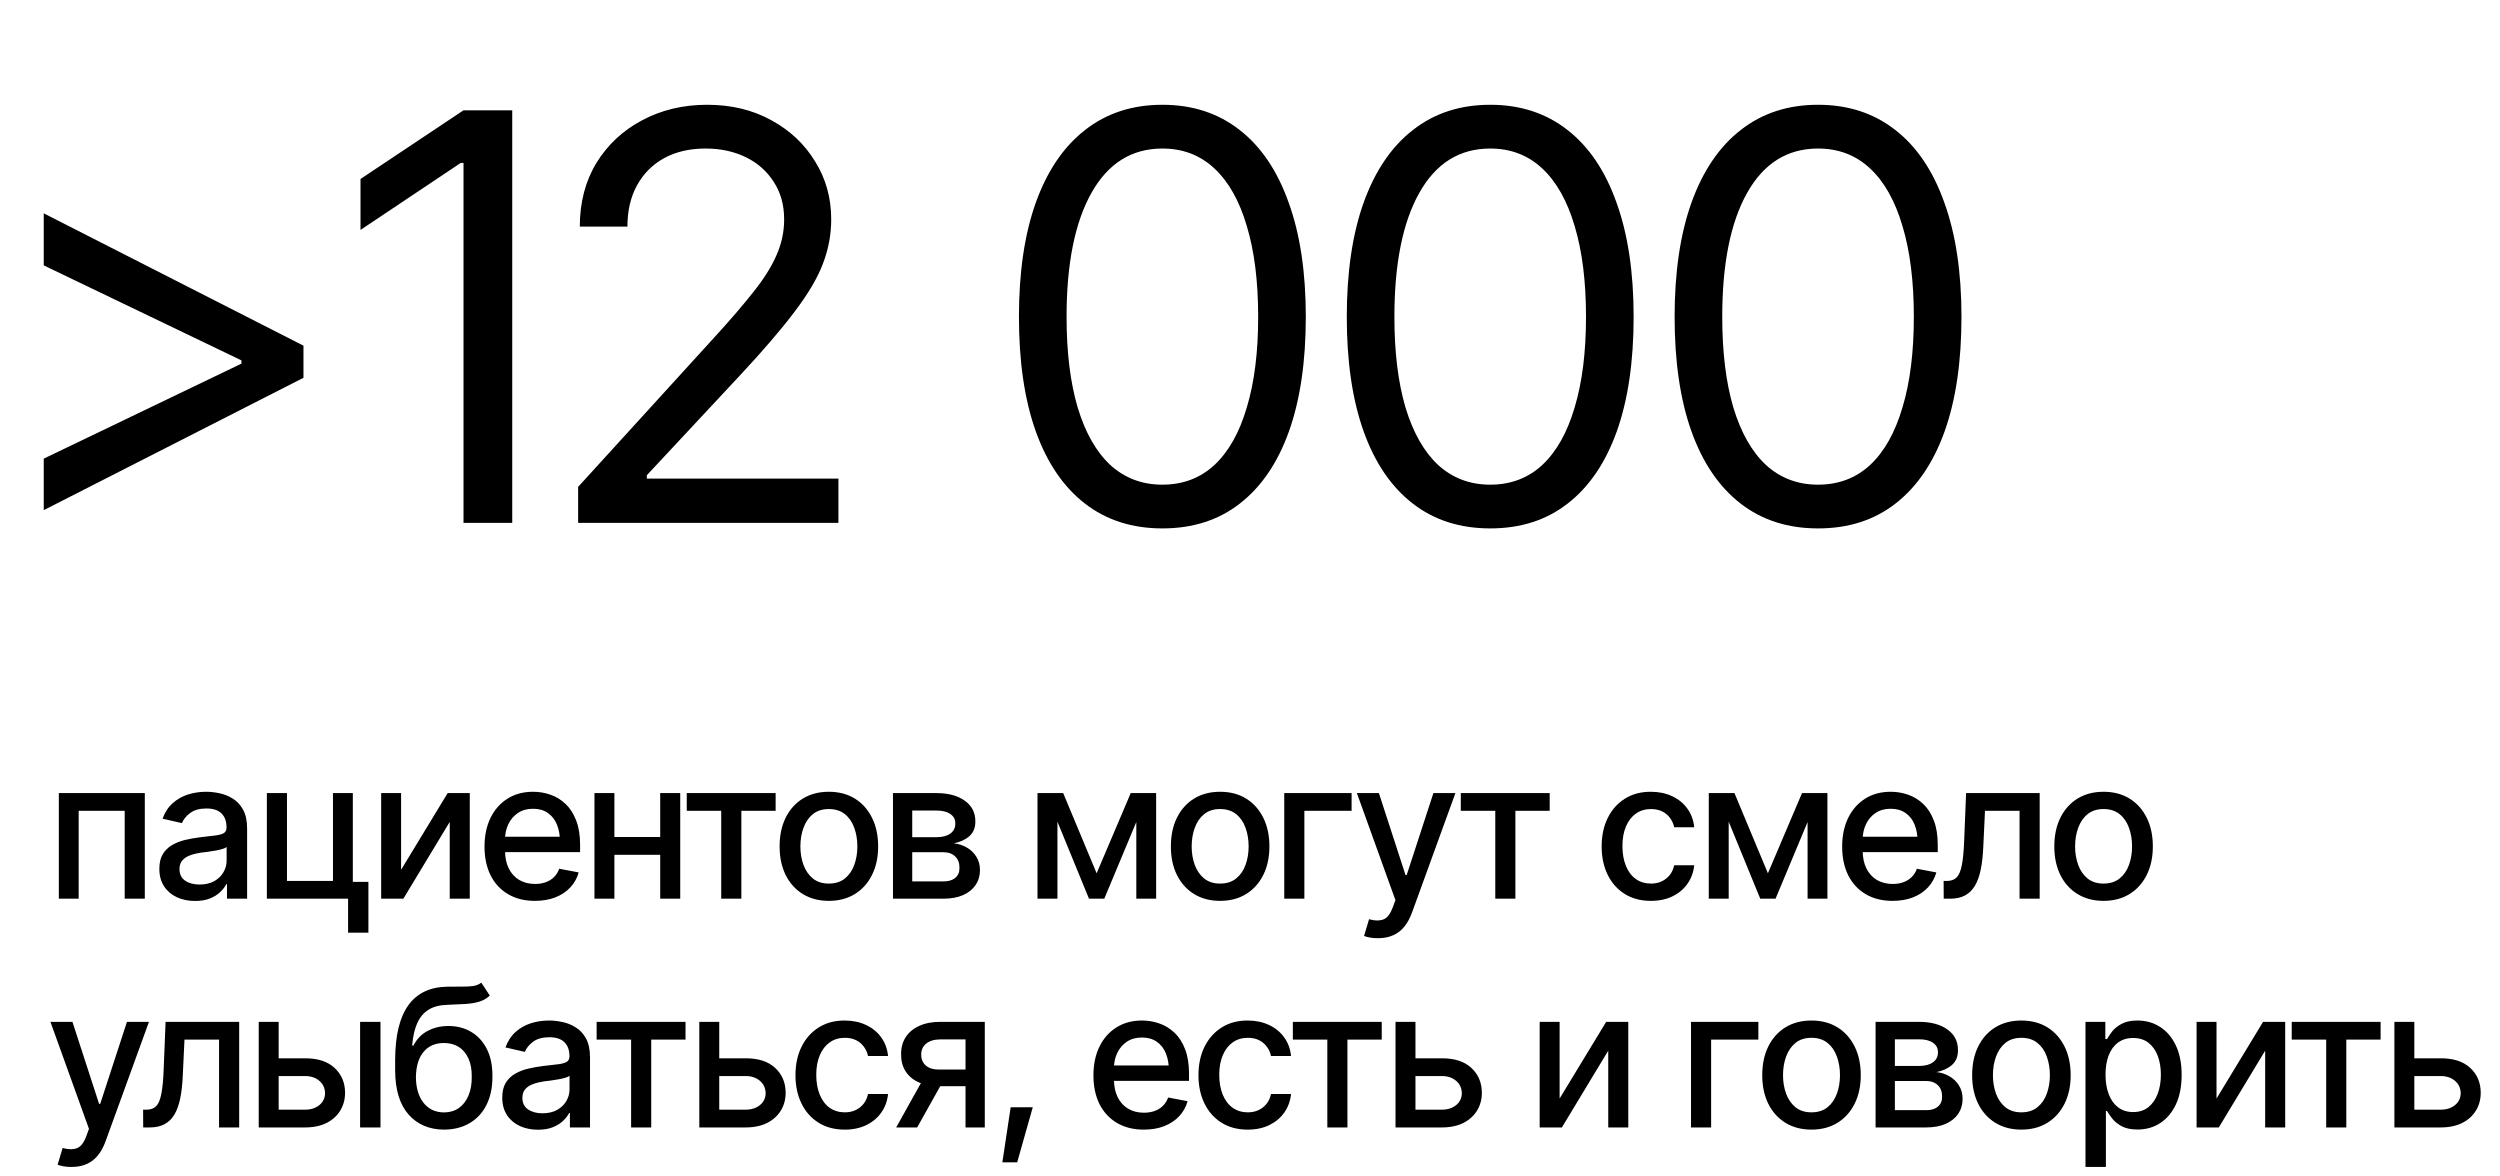
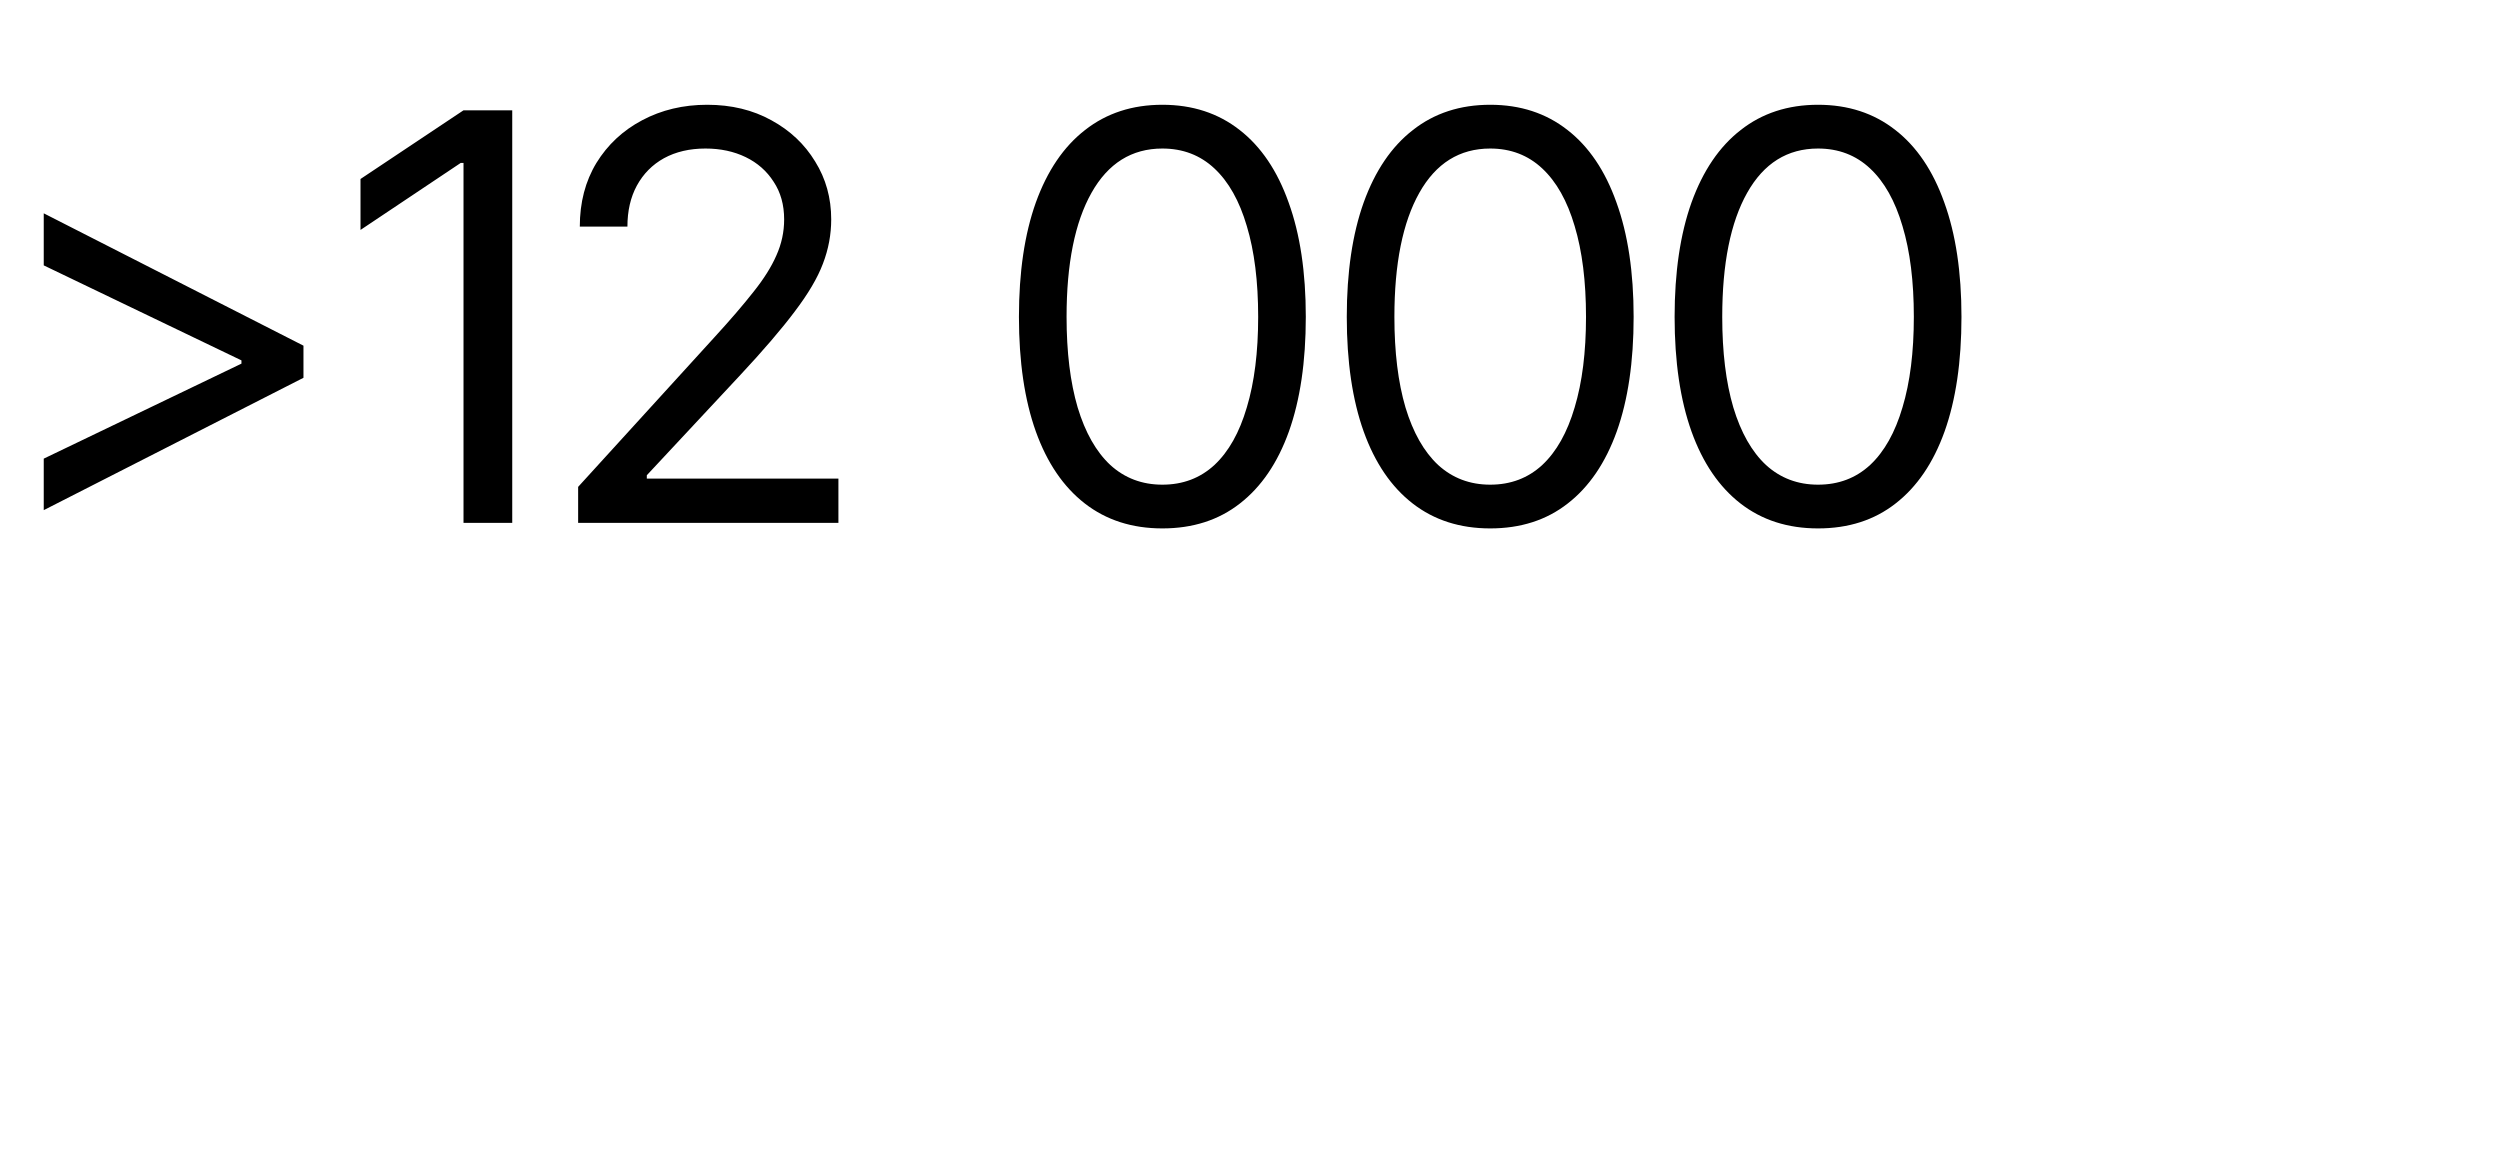
<svg xmlns="http://www.w3.org/2000/svg" width="153" height="72" viewBox="0 0 153 72" fill="none">
  <path d="M18.572 23.121L2.677 31.221V28.069L14.878 22.206L14.777 22.375V21.901L14.878 22.104L2.677 16.241V13.055L18.572 21.155V23.121ZM31.349 6.751V32H28.367V9.971H28.197L22.063 14.072V10.954L28.367 6.751H31.349ZM35.382 32V29.797L43.719 20.646C44.691 19.585 45.487 18.658 46.109 17.867C46.741 17.077 47.21 16.331 47.515 15.631C47.831 14.93 47.99 14.196 47.99 13.428C47.99 12.535 47.775 11.767 47.346 11.123C46.928 10.468 46.357 9.965 45.634 9.615C44.911 9.265 44.092 9.09 43.177 9.09C42.206 9.09 41.358 9.287 40.635 9.683C39.923 10.078 39.37 10.637 38.975 11.36C38.59 12.072 38.398 12.908 38.398 13.868H35.484C35.484 12.388 35.823 11.089 36.501 9.971C37.19 8.852 38.122 7.983 39.297 7.361C40.483 6.729 41.81 6.412 43.279 6.412C44.759 6.412 46.069 6.729 47.21 7.361C48.351 7.983 49.244 8.824 49.888 9.886C50.543 10.937 50.87 12.117 50.87 13.428C50.87 14.354 50.701 15.258 50.362 16.139C50.034 17.009 49.458 17.986 48.633 19.071C47.82 20.155 46.69 21.471 45.244 23.019L39.585 29.085V29.289H51.311V32H35.382ZM71.137 32.339C69.284 32.339 67.703 31.831 66.392 30.814C65.082 29.797 64.082 28.328 63.393 26.408C62.704 24.476 62.359 22.138 62.359 19.393C62.359 16.659 62.704 14.326 63.393 12.394C64.093 10.451 65.099 8.971 66.409 7.954C67.72 6.926 69.296 6.412 71.137 6.412C72.978 6.412 74.554 6.926 75.865 7.954C77.175 8.971 78.175 10.451 78.864 12.394C79.565 14.326 79.915 16.659 79.915 19.393C79.915 22.138 79.57 24.476 78.881 26.408C78.192 28.328 77.192 29.797 75.882 30.814C74.583 31.831 73.001 32.339 71.137 32.339ZM71.137 29.662C72.391 29.662 73.453 29.261 74.323 28.458C75.193 27.645 75.854 26.47 76.305 24.934C76.769 23.397 77 21.55 77 19.393C77 17.224 76.769 15.371 76.305 13.835C75.854 12.298 75.193 11.123 74.323 10.31C73.453 9.496 72.391 9.09 71.137 9.09C69.262 9.09 67.816 9.993 66.799 11.801C65.782 13.608 65.274 16.139 65.274 19.393C65.274 21.55 65.5 23.397 65.952 24.934C66.415 26.47 67.082 27.645 67.951 28.458C68.832 29.261 69.894 29.662 71.137 29.662ZM91.201 32.339C89.348 32.339 87.766 31.831 86.456 30.814C85.145 29.797 84.146 28.328 83.457 26.408C82.767 24.476 82.423 22.138 82.423 19.393C82.423 16.659 82.767 14.326 83.457 12.394C84.157 10.451 85.162 8.971 86.473 7.954C87.783 6.926 89.359 6.412 91.201 6.412C93.042 6.412 94.618 6.926 95.928 7.954C97.239 8.971 98.239 10.451 98.928 12.394C99.628 14.326 99.978 16.659 99.978 19.393C99.978 22.138 99.634 24.476 98.945 26.408C98.255 28.328 97.256 29.797 95.945 30.814C94.646 31.831 93.065 32.339 91.201 32.339ZM91.201 29.662C92.454 29.662 93.516 29.261 94.386 28.458C95.256 27.645 95.917 26.47 96.369 24.934C96.832 23.397 97.064 21.55 97.064 19.393C97.064 17.224 96.832 15.371 96.369 13.835C95.917 12.298 95.256 11.123 94.386 10.31C93.516 9.496 92.454 9.09 91.201 9.09C89.325 9.09 87.879 9.993 86.862 11.801C85.846 13.608 85.337 16.139 85.337 19.393C85.337 21.55 85.563 23.397 86.015 24.934C86.478 26.47 87.145 27.645 88.015 28.458C88.896 29.261 89.958 29.662 91.201 29.662ZM111.264 32.339C109.411 32.339 107.83 31.831 106.519 30.814C105.209 29.797 104.209 28.328 103.52 26.408C102.831 24.476 102.486 22.138 102.486 19.393C102.486 16.659 102.831 14.326 103.52 12.394C104.22 10.451 105.226 8.971 106.536 7.954C107.847 6.926 109.423 6.412 111.264 6.412C113.105 6.412 114.681 6.926 115.992 7.954C117.302 8.971 118.302 10.451 118.991 12.394C119.692 14.326 120.042 16.659 120.042 19.393C120.042 22.138 119.697 24.476 119.008 26.408C118.319 28.328 117.319 29.797 116.009 30.814C114.71 31.831 113.128 32.339 111.264 32.339ZM111.264 29.662C112.518 29.662 113.58 29.261 114.45 28.458C115.32 27.645 115.98 26.47 116.432 24.934C116.896 23.397 117.127 21.55 117.127 19.393C117.127 17.224 116.896 15.371 116.432 13.835C115.98 12.298 115.32 11.123 114.45 10.31C113.58 9.496 112.518 9.09 111.264 9.09C109.389 9.09 107.943 9.993 106.926 11.801C105.909 13.608 105.401 16.139 105.401 19.393C105.401 21.55 105.627 23.397 106.079 24.934C106.542 26.47 107.208 27.645 108.078 28.458C108.959 29.261 110.021 29.662 111.264 29.662Z" fill="black" />
-   <path d="M3.601 55V48.537H8.862V55H7.631V49.623H4.815V55H3.601ZM11.938 55.139C11.529 55.139 11.159 55.064 10.828 54.913C10.496 54.759 10.234 54.536 10.042 54.243C9.849 53.95 9.752 53.593 9.752 53.173C9.752 52.807 9.822 52.508 9.961 52.277C10.103 52.042 10.294 51.855 10.533 51.716C10.772 51.578 11.038 51.473 11.331 51.404C11.624 51.335 11.924 51.281 12.233 51.242C12.622 51.2 12.936 51.163 13.175 51.132C13.414 51.102 13.587 51.053 13.695 50.988C13.807 50.918 13.863 50.809 13.863 50.658V50.629C13.863 50.263 13.759 49.98 13.551 49.779C13.347 49.579 13.042 49.479 12.637 49.479C12.217 49.479 11.884 49.571 11.637 49.756C11.394 49.938 11.227 50.144 11.134 50.375L9.949 50.103C10.092 49.71 10.298 49.394 10.568 49.155C10.841 48.912 11.153 48.735 11.504 48.623C11.859 48.511 12.229 48.456 12.614 48.456C12.872 48.456 13.146 48.486 13.435 48.548C13.724 48.606 13.996 48.716 14.25 48.878C14.508 49.036 14.719 49.263 14.88 49.56C15.042 49.857 15.123 50.24 15.123 50.71V55H13.892V54.115H13.846C13.768 54.273 13.647 54.431 13.481 54.59C13.319 54.748 13.111 54.879 12.857 54.983C12.603 55.087 12.296 55.139 11.938 55.139ZM12.21 54.133C12.56 54.133 12.859 54.065 13.106 53.931C13.352 53.792 13.541 53.611 13.672 53.387C13.803 53.163 13.869 52.926 13.869 52.676V51.838C13.822 51.88 13.736 51.92 13.609 51.959C13.481 51.998 13.337 52.03 13.175 52.057C13.013 52.084 12.855 52.109 12.701 52.133C12.547 52.152 12.418 52.167 12.314 52.179C12.071 52.213 11.849 52.267 11.649 52.341C11.448 52.41 11.287 52.514 11.163 52.653C11.044 52.788 10.984 52.967 10.984 53.191C10.984 53.503 11.1 53.738 11.331 53.896C11.562 54.054 11.855 54.133 12.21 54.133ZM21.593 48.537V55H16.332V48.537H17.563V53.913H20.378V48.537H21.593ZM22.546 53.971V57.081H21.303V53.971H22.546ZM24.547 53.231L27.397 48.537H28.75V55H27.524V50.3L24.686 55H23.327V48.537H24.547V53.231ZM32.733 55.133C32.101 55.133 31.554 54.996 31.091 54.722C30.629 54.449 30.272 54.063 30.022 53.566C29.775 53.065 29.652 52.481 29.652 51.815C29.652 51.152 29.773 50.568 30.016 50.063C30.262 49.558 30.607 49.165 31.051 48.883C31.498 48.598 32.022 48.456 32.623 48.456C32.989 48.456 33.344 48.515 33.687 48.635C34.03 48.754 34.338 48.943 34.612 49.201C34.886 49.46 35.101 49.795 35.259 50.207C35.421 50.62 35.502 51.117 35.502 51.699V52.15H30.363V51.208H34.855L34.271 51.52C34.271 51.123 34.209 50.772 34.086 50.468C33.962 50.163 33.777 49.926 33.531 49.756C33.288 49.583 32.985 49.496 32.623 49.496C32.261 49.496 31.951 49.583 31.692 49.756C31.438 49.93 31.243 50.159 31.108 50.444C30.974 50.73 30.906 51.042 30.906 51.381V52.023C30.906 52.466 30.983 52.842 31.137 53.15C31.291 53.458 31.505 53.693 31.779 53.855C32.057 54.017 32.378 54.098 32.745 54.098C32.983 54.098 33.199 54.063 33.392 53.994C33.589 53.925 33.758 53.821 33.901 53.682C34.043 53.543 34.151 53.372 34.224 53.167L35.416 53.393C35.319 53.74 35.15 54.044 34.907 54.306C34.664 54.568 34.358 54.773 33.987 54.919C33.621 55.062 33.203 55.133 32.733 55.133ZM40.752 51.225V52.312H37.254V51.225H40.752ZM37.601 48.537V55H36.381V48.537H37.601ZM41.63 48.537V55H40.405V48.537H41.63ZM42.029 49.623V48.537H47.469V49.623H45.371V55H44.139V49.623H42.029ZM50.724 55.133C50.119 55.133 49.589 54.994 49.134 54.717C48.683 54.439 48.333 54.05 48.082 53.549C47.836 53.048 47.712 52.466 47.712 51.803C47.712 51.132 47.836 50.547 48.082 50.045C48.333 49.541 48.683 49.149 49.134 48.872C49.589 48.594 50.119 48.456 50.724 48.456C51.333 48.456 51.863 48.594 52.314 48.872C52.765 49.149 53.116 49.541 53.366 50.045C53.617 50.547 53.742 51.132 53.742 51.803C53.742 52.466 53.617 53.048 53.366 53.549C53.116 54.05 52.765 54.439 52.314 54.717C51.863 54.994 51.333 55.133 50.724 55.133ZM50.724 54.075C51.121 54.075 51.449 53.971 51.707 53.763C51.965 53.555 52.156 53.279 52.279 52.936C52.407 52.589 52.47 52.212 52.47 51.803C52.47 51.387 52.407 51.005 52.279 50.658C52.156 50.311 51.965 50.034 51.707 49.826C51.449 49.618 51.121 49.514 50.724 49.514C50.331 49.514 50.005 49.618 49.747 49.826C49.493 50.034 49.302 50.311 49.175 50.658C49.048 51.005 48.984 51.387 48.984 51.803C48.984 52.212 49.048 52.589 49.175 52.936C49.302 53.279 49.493 53.555 49.747 53.763C50.005 53.971 50.331 54.075 50.724 54.075ZM54.65 55V48.537H57.321C58.049 48.54 58.627 48.698 59.055 49.011C59.483 49.319 59.695 49.739 59.691 50.271C59.695 50.649 59.575 50.947 59.333 51.167C59.09 51.383 58.772 51.531 58.379 51.612C58.664 51.643 58.926 51.728 59.165 51.867C59.408 52.005 59.602 52.192 59.749 52.427C59.899 52.659 59.974 52.934 59.974 53.254C59.974 53.597 59.884 53.902 59.703 54.167C59.525 54.43 59.271 54.634 58.939 54.78C58.608 54.927 58.205 55 57.731 55H54.65ZM55.829 53.942H57.731C58.039 53.946 58.282 53.875 58.459 53.728C58.637 53.578 58.724 53.376 58.72 53.121C58.724 52.821 58.637 52.585 58.459 52.416C58.282 52.242 58.039 52.156 57.731 52.156H55.829V53.942ZM55.829 51.236H57.332C57.687 51.233 57.964 51.157 58.165 51.011C58.369 50.861 58.469 50.658 58.465 50.404C58.469 50.153 58.369 49.959 58.165 49.82C57.96 49.677 57.679 49.606 57.321 49.606H55.829V51.236ZM67.114 53.445L69.201 48.537H70.282L67.582 55H66.646L63.998 48.537H65.067L67.114 53.445ZM64.715 48.537V55H63.495V48.537H64.715ZM69.542 55V48.537H70.756V55H69.542ZM74.67 55.133C74.065 55.133 73.535 54.994 73.08 54.717C72.629 54.439 72.279 54.05 72.028 53.549C71.781 53.048 71.658 52.466 71.658 51.803C71.658 51.132 71.781 50.547 72.028 50.045C72.279 49.541 72.629 49.149 73.08 48.872C73.535 48.594 74.065 48.456 74.67 48.456C75.279 48.456 75.809 48.594 76.26 48.872C76.711 49.149 77.062 49.541 77.312 50.045C77.563 50.547 77.688 51.132 77.688 51.803C77.688 52.466 77.563 53.048 77.312 53.549C77.062 54.05 76.711 54.439 76.26 54.717C75.809 54.994 75.279 55.133 74.67 55.133ZM74.67 54.075C75.067 54.075 75.395 53.971 75.653 53.763C75.911 53.555 76.102 53.279 76.225 52.936C76.353 52.589 76.416 52.212 76.416 51.803C76.416 51.387 76.353 51.005 76.225 50.658C76.102 50.311 75.911 50.034 75.653 49.826C75.395 49.618 75.067 49.514 74.67 49.514C74.277 49.514 73.951 49.618 73.693 49.826C73.439 50.034 73.248 50.311 73.121 50.658C72.994 51.005 72.93 51.387 72.93 51.803C72.93 52.212 72.994 52.589 73.121 52.936C73.248 53.279 73.439 53.555 73.693 53.763C73.951 53.971 74.277 54.075 74.67 54.075ZM82.718 48.537V49.623H79.827V55H78.596V48.537H82.718ZM84.342 57.417C84.153 57.42 83.982 57.407 83.828 57.376C83.677 57.349 83.562 57.316 83.481 57.278L83.787 56.255L83.874 56.278C84.194 56.359 84.464 56.353 84.683 56.26C84.907 56.172 85.094 55.923 85.244 55.514L85.4 55.087L83.041 48.537H84.388L86.019 53.555H86.088L87.724 48.537H89.071L86.412 55.856C86.288 56.195 86.132 56.48 85.944 56.711C85.755 56.946 85.527 57.122 85.261 57.237C84.999 57.357 84.693 57.417 84.342 57.417ZM89.401 49.623V48.537H94.841V49.623H92.742V55H91.511V49.623H89.401ZM101.033 55.133C100.412 55.133 99.876 54.99 99.425 54.705C98.975 54.42 98.628 54.027 98.385 53.526C98.142 53.025 98.021 52.45 98.021 51.803C98.021 51.144 98.144 50.564 98.391 50.063C98.641 49.558 98.99 49.165 99.437 48.883C99.888 48.598 100.416 48.456 101.021 48.456C101.514 48.456 101.952 48.546 102.333 48.727C102.719 48.905 103.029 49.157 103.264 49.485C103.503 49.812 103.644 50.194 103.686 50.629H102.461C102.418 50.425 102.335 50.238 102.212 50.069C102.093 49.899 101.935 49.764 101.738 49.664C101.541 49.564 101.308 49.514 101.038 49.514C100.688 49.514 100.381 49.606 100.119 49.791C99.861 49.972 99.659 50.232 99.512 50.572C99.366 50.911 99.293 51.312 99.293 51.774C99.293 52.24 99.364 52.647 99.506 52.994C99.649 53.341 99.851 53.609 100.113 53.797C100.379 53.983 100.688 54.075 101.038 54.075C101.401 54.075 101.709 53.975 101.963 53.774C102.222 53.574 102.387 53.3 102.461 52.953H103.686C103.644 53.373 103.509 53.747 103.282 54.075C103.054 54.403 102.75 54.661 102.368 54.85C101.987 55.038 101.541 55.133 101.033 55.133ZM108.196 53.445L110.283 48.537H111.364L108.664 55H107.727L105.08 48.537H106.149L108.196 53.445ZM105.796 48.537V55H104.577V48.537H105.796ZM110.624 55V48.537H111.838V55H110.624ZM115.821 55.133C115.189 55.133 114.642 54.996 114.179 54.722C113.717 54.449 113.36 54.063 113.11 53.566C112.863 53.065 112.74 52.481 112.74 51.815C112.74 51.152 112.861 50.568 113.104 50.063C113.351 49.558 113.696 49.165 114.139 48.883C114.586 48.598 115.11 48.456 115.711 48.456C116.077 48.456 116.432 48.515 116.775 48.635C117.118 48.754 117.426 48.943 117.7 49.201C117.974 49.46 118.189 49.795 118.348 50.207C118.509 50.62 118.59 51.117 118.59 51.699V52.15H113.451V51.208H117.943L117.359 51.52C117.359 51.123 117.297 50.772 117.174 50.468C117.051 50.163 116.866 49.926 116.619 49.756C116.376 49.583 116.074 49.496 115.711 49.496C115.349 49.496 115.039 49.583 114.78 49.756C114.526 49.93 114.331 50.159 114.197 50.444C114.062 50.73 113.994 51.042 113.994 51.381V52.023C113.994 52.466 114.071 52.842 114.225 53.15C114.38 53.458 114.594 53.693 114.867 53.855C115.145 54.017 115.467 54.098 115.833 54.098C116.072 54.098 116.287 54.063 116.48 53.994C116.677 53.925 116.846 53.821 116.989 53.682C117.132 53.543 117.239 53.372 117.313 53.167L118.504 53.393C118.407 53.74 118.238 54.044 117.995 54.306C117.752 54.568 117.446 54.773 117.076 54.919C116.709 55.062 116.291 55.133 115.821 55.133ZM118.955 55L118.949 53.913H119.174C119.417 53.909 119.608 53.838 119.747 53.699C119.889 53.557 119.995 53.304 120.065 52.942C120.138 52.58 120.186 52.067 120.209 51.404L120.325 48.537H124.828V55H123.597V49.623H121.481L121.377 51.826C121.354 52.358 121.302 52.822 121.221 53.219C121.14 53.616 121.02 53.948 120.862 54.214C120.704 54.476 120.502 54.672 120.255 54.803C120.009 54.934 119.708 55 119.353 55H118.955ZM128.736 55.133C128.131 55.133 127.601 54.994 127.147 54.717C126.696 54.439 126.345 54.05 126.094 53.549C125.848 53.048 125.724 52.466 125.724 51.803C125.724 51.132 125.848 50.547 126.094 50.045C126.345 49.541 126.696 49.149 127.147 48.872C127.601 48.594 128.131 48.456 128.736 48.456C129.345 48.456 129.875 48.594 130.326 48.872C130.777 49.149 131.128 49.541 131.378 50.045C131.629 50.547 131.754 51.132 131.754 51.803C131.754 52.466 131.629 53.048 131.378 53.549C131.128 54.05 130.777 54.439 130.326 54.717C129.875 54.994 129.345 55.133 128.736 55.133ZM128.736 54.075C129.133 54.075 129.461 53.971 129.719 53.763C129.977 53.555 130.168 53.279 130.292 52.936C130.419 52.589 130.482 52.212 130.482 51.803C130.482 51.387 130.419 51.005 130.292 50.658C130.168 50.311 129.977 50.034 129.719 49.826C129.461 49.618 129.133 49.514 128.736 49.514C128.343 49.514 128.018 49.618 127.759 49.826C127.505 50.034 127.314 50.311 127.187 50.658C127.06 51.005 126.996 51.387 126.996 51.803C126.996 52.212 127.06 52.589 127.187 52.936C127.314 53.279 127.505 53.555 127.759 53.763C128.018 53.971 128.343 54.075 128.736 54.075ZM4.388 71.417C4.199 71.42 4.027 71.407 3.873 71.376C3.723 71.349 3.607 71.316 3.526 71.278L3.833 70.254L3.919 70.278C4.239 70.359 4.509 70.353 4.729 70.26C4.952 70.172 5.139 69.923 5.289 69.514L5.445 69.087L3.087 62.537H4.434L6.064 67.555H6.133L7.77 62.537H9.117L6.457 69.856C6.334 70.195 6.178 70.48 5.989 70.711C5.8 70.946 5.573 71.122 5.307 71.237C5.045 71.357 4.738 71.417 4.388 71.417ZM8.764 69L8.758 67.913H8.984C9.226 67.909 9.417 67.838 9.556 67.699C9.699 67.557 9.805 67.304 9.874 66.942C9.947 66.58 9.995 66.067 10.018 65.404L10.134 62.537H14.638V69H13.406V63.623H11.29L11.186 65.826C11.163 66.358 11.111 66.822 11.03 67.219C10.949 67.616 10.83 67.948 10.672 68.214C10.514 68.476 10.311 68.672 10.065 68.803C9.818 68.934 9.517 69 9.163 69H8.764ZM16.777 64.768H18.656C19.442 64.764 20.047 64.959 20.471 65.352C20.899 65.745 21.115 66.252 21.118 66.873C21.118 67.277 21.022 67.639 20.829 67.959C20.637 68.279 20.357 68.534 19.991 68.722C19.625 68.907 19.18 69 18.656 69H15.834V62.537H17.054V67.913H18.656C19.014 67.913 19.309 67.821 19.54 67.636C19.771 67.447 19.889 67.204 19.893 66.907C19.889 66.595 19.771 66.341 19.54 66.144C19.309 65.948 19.014 65.851 18.656 65.855H16.777V64.768ZM22.038 69V62.537H23.286V69H22.038ZM29.455 60.137L29.975 60.929C29.787 61.107 29.569 61.232 29.322 61.305C29.075 61.378 28.792 61.425 28.472 61.444C28.152 61.463 27.786 61.48 27.374 61.496C26.907 61.508 26.524 61.608 26.223 61.797C25.927 61.982 25.697 62.255 25.535 62.617C25.373 62.98 25.269 63.437 25.223 63.988H25.304C25.508 63.587 25.797 63.288 26.171 63.092C26.549 62.891 26.973 62.791 27.443 62.791C27.963 62.791 28.426 62.91 28.831 63.149C29.235 63.385 29.555 63.731 29.79 64.19C30.025 64.649 30.141 65.207 30.137 65.867C30.141 66.537 30.022 67.117 29.779 67.607C29.536 68.096 29.191 68.472 28.744 68.734C28.301 68.996 27.778 69.129 27.177 69.133C26.271 69.129 25.547 68.821 25.003 68.208C24.46 67.591 24.186 66.689 24.183 65.502V64.872C24.186 63.392 24.452 62.28 24.98 61.536C25.508 60.793 26.297 60.409 27.345 60.386C27.684 60.378 27.987 60.376 28.253 60.38C28.518 60.384 28.752 60.372 28.952 60.346C29.152 60.315 29.32 60.245 29.455 60.137ZM27.177 68.081C27.532 68.077 27.834 67.986 28.085 67.809C28.335 67.632 28.53 67.379 28.669 67.052C28.808 66.724 28.875 66.337 28.871 65.89C28.875 65.454 28.808 65.084 28.669 64.78C28.53 64.471 28.333 64.236 28.079 64.074C27.825 63.913 27.518 63.832 27.16 63.832C26.898 63.832 26.663 63.878 26.454 63.97C26.246 64.063 26.069 64.198 25.923 64.375C25.776 64.548 25.663 64.762 25.582 65.017C25.505 65.271 25.462 65.562 25.454 65.89C25.454 66.553 25.607 67.083 25.911 67.48C26.219 67.876 26.642 68.077 27.177 68.081ZM32.924 69.139C32.515 69.139 32.145 69.064 31.814 68.913C31.482 68.759 31.22 68.536 31.027 68.243C30.835 67.95 30.738 67.593 30.738 67.173C30.738 66.807 30.808 66.508 30.947 66.277C31.089 66.042 31.28 65.855 31.519 65.716C31.758 65.578 32.024 65.473 32.317 65.404C32.61 65.335 32.91 65.281 33.219 65.242C33.608 65.2 33.922 65.163 34.161 65.132C34.4 65.102 34.573 65.053 34.681 64.988C34.793 64.918 34.849 64.809 34.849 64.658V64.629C34.849 64.263 34.745 63.98 34.537 63.779C34.332 63.579 34.028 63.479 33.623 63.479C33.203 63.479 32.87 63.571 32.623 63.756C32.38 63.938 32.213 64.144 32.12 64.375L30.935 64.103C31.078 63.71 31.284 63.394 31.554 63.155C31.827 62.912 32.139 62.735 32.49 62.623C32.845 62.511 33.215 62.456 33.6 62.456C33.858 62.456 34.132 62.486 34.421 62.548C34.71 62.606 34.982 62.716 35.236 62.878C35.495 63.036 35.705 63.263 35.866 63.56C36.028 63.857 36.109 64.24 36.109 64.71V69H34.878V68.115H34.832C34.755 68.273 34.633 68.431 34.467 68.59C34.306 68.748 34.097 68.879 33.843 68.983C33.589 69.087 33.282 69.139 32.924 69.139ZM33.196 68.133C33.546 68.133 33.845 68.065 34.092 67.93C34.338 67.792 34.527 67.611 34.658 67.387C34.789 67.163 34.855 66.927 34.855 66.676V65.838C34.808 65.88 34.722 65.921 34.594 65.959C34.467 65.998 34.323 66.03 34.161 66.057C33.999 66.084 33.841 66.109 33.687 66.132C33.533 66.152 33.404 66.167 33.3 66.179C33.057 66.213 32.835 66.267 32.635 66.341C32.434 66.41 32.272 66.514 32.149 66.653C32.03 66.788 31.97 66.967 31.97 67.191C31.97 67.503 32.086 67.738 32.317 67.896C32.548 68.054 32.841 68.133 33.196 68.133ZM36.514 63.623V62.537H41.954V63.623H39.855V69H38.624V63.623H36.514ZM43.74 64.768H45.619C46.406 64.764 47.011 64.959 47.435 65.352C47.862 65.745 48.078 66.252 48.082 66.873C48.082 67.277 47.986 67.639 47.793 67.959C47.6 68.279 47.321 68.534 46.955 68.722C46.589 68.907 46.144 69 45.619 69H42.798V62.537H44.018V67.913H45.619C45.978 67.913 46.273 67.821 46.504 67.636C46.735 67.447 46.853 67.204 46.857 66.907C46.853 66.595 46.735 66.341 46.504 66.144C46.273 65.948 45.978 65.851 45.619 65.855H43.74V64.768ZM51.696 69.133C51.075 69.133 50.539 68.99 50.088 68.705C49.637 68.42 49.291 68.027 49.048 67.526C48.805 67.025 48.683 66.451 48.683 65.803C48.683 65.144 48.807 64.564 49.053 64.063C49.304 63.558 49.653 63.165 50.1 62.883C50.551 62.598 51.079 62.456 51.684 62.456C52.177 62.456 52.615 62.546 52.996 62.727C53.382 62.905 53.692 63.157 53.927 63.485C54.166 63.812 54.307 64.194 54.349 64.629H53.123C53.081 64.425 52.998 64.238 52.875 64.069C52.755 63.899 52.597 63.764 52.401 63.664C52.204 63.564 51.971 63.514 51.701 63.514C51.35 63.514 51.044 63.606 50.782 63.791C50.524 63.972 50.322 64.232 50.175 64.572C50.029 64.911 49.955 65.312 49.955 65.774C49.955 66.24 50.027 66.647 50.169 66.994C50.312 67.341 50.514 67.609 50.776 67.797C51.042 67.983 51.35 68.075 51.701 68.075C52.063 68.075 52.372 67.975 52.626 67.774C52.885 67.574 53.05 67.3 53.123 66.953H54.349C54.307 67.374 54.172 67.747 53.944 68.075C53.717 68.403 53.413 68.661 53.031 68.85C52.649 69.038 52.204 69.133 51.696 69.133ZM59.09 69V63.612H57.535C57.168 63.616 56.883 63.702 56.679 63.872C56.475 64.042 56.374 64.265 56.378 64.543C56.374 64.816 56.467 65.038 56.656 65.207C56.845 65.373 57.111 65.456 57.454 65.456H59.448V66.474H57.454C56.976 66.474 56.563 66.395 56.216 66.237C55.873 66.079 55.607 65.853 55.419 65.56C55.234 65.267 55.143 64.922 55.147 64.525C55.143 64.121 55.237 63.77 55.43 63.473C55.623 63.176 55.898 62.947 56.257 62.785C56.615 62.619 57.041 62.537 57.535 62.537H60.269V69H59.09ZM54.846 69L56.667 65.734H57.957L56.13 69H54.846ZM61.344 71.133L61.853 67.763H63.206L62.252 71.133H61.344ZM69.999 69.133C69.367 69.133 68.82 68.996 68.357 68.722C67.894 68.449 67.538 68.063 67.287 67.566C67.041 67.065 66.918 66.481 66.918 65.814C66.918 65.152 67.039 64.568 67.282 64.063C67.528 63.558 67.873 63.165 68.317 62.883C68.764 62.598 69.288 62.456 69.889 62.456C70.255 62.456 70.61 62.515 70.953 62.635C71.296 62.754 71.604 62.943 71.878 63.201C72.151 63.46 72.367 63.795 72.525 64.207C72.687 64.62 72.768 65.117 72.768 65.699V66.15H67.629V65.207H72.121L71.537 65.52C71.537 65.123 71.475 64.772 71.352 64.468C71.228 64.163 71.043 63.926 70.797 63.756C70.554 63.583 70.251 63.496 69.889 63.496C69.527 63.496 69.216 63.583 68.958 63.756C68.704 63.93 68.509 64.159 68.374 64.444C68.24 64.73 68.172 65.042 68.172 65.381V66.023C68.172 66.466 68.249 66.842 68.403 67.15C68.557 67.458 68.771 67.693 69.045 67.855C69.323 68.017 69.644 68.098 70.01 68.098C70.249 68.098 70.465 68.063 70.658 67.994C70.855 67.925 71.024 67.821 71.167 67.682C71.309 67.543 71.417 67.372 71.49 67.167L72.681 67.393C72.585 67.74 72.415 68.044 72.173 68.306C71.93 68.568 71.623 68.773 71.253 68.919C70.887 69.062 70.469 69.133 69.999 69.133ZM76.358 69.133C75.738 69.133 75.202 68.99 74.751 68.705C74.3 68.42 73.953 68.027 73.71 67.526C73.468 67.025 73.346 66.451 73.346 65.803C73.346 65.144 73.47 64.564 73.716 64.063C73.967 63.558 74.316 63.165 74.763 62.883C75.214 62.598 75.742 62.456 76.347 62.456C76.84 62.456 77.278 62.546 77.659 62.727C78.044 62.905 78.355 63.157 78.59 63.485C78.829 63.812 78.969 64.194 79.012 64.629H77.786C77.744 64.425 77.661 64.238 77.538 64.069C77.418 63.899 77.26 63.764 77.064 63.664C76.867 63.564 76.634 63.514 76.364 63.514C76.013 63.514 75.707 63.606 75.445 63.791C75.187 63.972 74.984 64.232 74.838 64.572C74.691 64.911 74.618 65.312 74.618 65.774C74.618 66.24 74.689 66.647 74.832 66.994C74.975 67.341 75.177 67.609 75.439 67.797C75.705 67.983 76.013 68.075 76.364 68.075C76.726 68.075 77.035 67.975 77.289 67.774C77.547 67.574 77.713 67.3 77.786 66.953H79.012C78.969 67.374 78.835 67.747 78.607 68.075C78.38 68.403 78.075 68.661 77.694 68.85C77.312 69.038 76.867 69.133 76.358 69.133ZM79.122 63.623V62.537H84.562V63.623H82.463V69H81.232V63.623H79.122ZM86.348 64.768H88.227C89.013 64.764 89.618 64.959 90.043 65.352C90.47 65.745 90.686 66.252 90.69 66.873C90.69 67.277 90.594 67.639 90.401 67.959C90.208 68.279 89.929 68.534 89.563 68.722C89.197 68.907 88.751 69 88.227 69H85.406V62.537H86.626V67.913H88.227C88.586 67.913 88.88 67.821 89.112 67.636C89.343 67.447 89.46 67.204 89.464 66.907C89.46 66.595 89.343 66.341 89.112 66.144C88.88 65.948 88.586 65.851 88.227 65.855H86.348V64.768ZM95.448 67.231L98.298 62.537H99.651V69H98.425V64.3L95.587 69H94.228V62.537H95.448V67.231ZM107.612 62.537V63.623H104.721V69H103.49V62.537H107.612ZM110.861 69.133C110.256 69.133 109.726 68.994 109.271 68.717C108.82 68.439 108.469 68.05 108.219 67.549C107.972 67.048 107.849 66.466 107.849 65.803C107.849 65.132 107.972 64.546 108.219 64.046C108.469 63.541 108.82 63.149 109.271 62.872C109.726 62.594 110.256 62.456 110.861 62.456C111.47 62.456 112 62.594 112.451 62.872C112.902 63.149 113.252 63.541 113.503 64.046C113.753 64.546 113.879 65.132 113.879 65.803C113.879 66.466 113.753 67.048 113.503 67.549C113.252 68.05 112.902 68.439 112.451 68.717C112 68.994 111.47 69.133 110.861 69.133ZM110.861 68.075C111.258 68.075 111.585 67.971 111.844 67.763C112.102 67.555 112.293 67.279 112.416 66.936C112.543 66.589 112.607 66.212 112.607 65.803C112.607 65.387 112.543 65.005 112.416 64.658C112.293 64.311 112.102 64.034 111.844 63.826C111.585 63.618 111.258 63.514 110.861 63.514C110.468 63.514 110.142 63.618 109.884 63.826C109.629 64.034 109.439 64.311 109.311 64.658C109.184 65.005 109.121 65.387 109.121 65.803C109.121 66.212 109.184 66.589 109.311 66.936C109.439 67.279 109.629 67.555 109.884 67.763C110.142 67.971 110.468 68.075 110.861 68.075ZM114.786 69V62.537H117.457C118.186 62.54 118.764 62.698 119.192 63.011C119.619 63.319 119.831 63.739 119.827 64.271C119.831 64.649 119.712 64.947 119.469 65.167C119.226 65.383 118.908 65.531 118.515 65.612C118.8 65.643 119.062 65.728 119.301 65.867C119.544 66.005 119.739 66.192 119.885 66.427C120.036 66.659 120.111 66.934 120.111 67.254C120.111 67.597 120.02 67.902 119.839 68.168C119.662 68.43 119.407 68.634 119.076 68.78C118.744 68.927 118.342 69 117.868 69H114.786ZM115.966 67.942H117.868C118.176 67.946 118.419 67.875 118.596 67.728C118.773 67.578 118.86 67.376 118.856 67.121C118.86 66.82 118.773 66.585 118.596 66.416C118.419 66.242 118.176 66.156 117.868 66.156H115.966V67.942ZM115.966 65.236H117.469C117.823 65.233 118.101 65.157 118.301 65.011C118.506 64.861 118.606 64.658 118.602 64.404C118.606 64.153 118.506 63.959 118.301 63.82C118.097 63.677 117.816 63.606 117.457 63.606H115.966V65.236ZM123.707 69.133C123.102 69.133 122.572 68.994 122.117 68.717C121.666 68.439 121.315 68.05 121.065 67.549C120.818 67.048 120.695 66.466 120.695 65.803C120.695 65.132 120.818 64.546 121.065 64.046C121.315 63.541 121.666 63.149 122.117 62.872C122.572 62.594 123.102 62.456 123.707 62.456C124.316 62.456 124.846 62.594 125.297 62.872C125.748 63.149 126.098 63.541 126.349 64.046C126.599 64.546 126.725 65.132 126.725 65.803C126.725 66.466 126.599 67.048 126.349 67.549C126.098 68.05 125.748 68.439 125.297 68.717C124.846 68.994 124.316 69.133 123.707 69.133ZM123.707 68.075C124.104 68.075 124.431 67.971 124.69 67.763C124.948 67.555 125.139 67.279 125.262 66.936C125.389 66.589 125.453 66.212 125.453 65.803C125.453 65.387 125.389 65.005 125.262 64.658C125.139 64.311 124.948 64.034 124.69 63.826C124.431 63.618 124.104 63.514 123.707 63.514C123.314 63.514 122.988 63.618 122.73 63.826C122.475 64.034 122.285 64.311 122.157 64.658C122.03 65.005 121.967 65.387 121.967 65.803C121.967 66.212 122.03 66.589 122.157 66.936C122.285 67.279 122.475 67.555 122.73 67.763C122.988 67.971 123.314 68.075 123.707 68.075ZM127.632 71.417V62.537H128.846V63.589H128.95C129.027 63.454 129.133 63.298 129.268 63.12C129.407 62.943 129.6 62.789 129.846 62.658C130.093 62.523 130.415 62.456 130.812 62.456C131.332 62.456 131.795 62.587 132.199 62.849C132.608 63.111 132.93 63.49 133.165 63.988C133.4 64.485 133.517 65.084 133.517 65.786C133.517 66.479 133.402 67.077 133.171 67.578C132.939 68.075 132.619 68.459 132.211 68.728C131.806 68.994 131.342 69.127 130.818 69.127C130.428 69.127 130.108 69.062 129.858 68.931C129.611 68.796 129.417 68.64 129.274 68.462C129.135 68.285 129.027 68.129 128.95 67.994H128.881V71.417H127.632ZM130.546 68.058C130.92 68.058 131.232 67.957 131.482 67.757C131.733 67.557 131.922 67.285 132.049 66.942C132.18 66.595 132.246 66.206 132.246 65.774C132.246 65.346 132.182 64.963 132.055 64.624C131.928 64.284 131.739 64.017 131.488 63.82C131.238 63.623 130.924 63.525 130.546 63.525C130.18 63.525 129.871 63.62 129.621 63.808C129.37 63.993 129.18 64.255 129.049 64.595C128.921 64.93 128.858 65.323 128.858 65.774C128.858 66.225 128.923 66.622 129.054 66.965C129.185 67.308 129.376 67.576 129.627 67.769C129.881 67.961 130.187 68.058 130.546 68.058ZM135.651 67.231L138.501 62.537H139.854V69H138.628V64.3L135.79 69H134.431V62.537H135.651V67.231ZM140.253 63.623V62.537H145.693V63.623H143.594V69H142.363V63.623H140.253ZM147.479 64.768H149.358C150.144 64.764 150.749 64.959 151.173 65.352C151.601 65.745 151.817 66.252 151.821 66.873C151.821 67.277 151.725 67.639 151.532 67.959C151.339 68.279 151.06 68.534 150.694 68.722C150.327 68.907 149.882 69 149.358 69H146.537V62.537H147.757V67.913H149.358C149.717 67.913 150.011 67.821 150.243 67.636C150.474 67.447 150.591 67.204 150.595 66.907C150.591 66.595 150.474 66.341 150.243 66.144C150.011 65.948 149.717 65.851 149.358 65.855H147.479V64.768Z" fill="black" />
</svg>